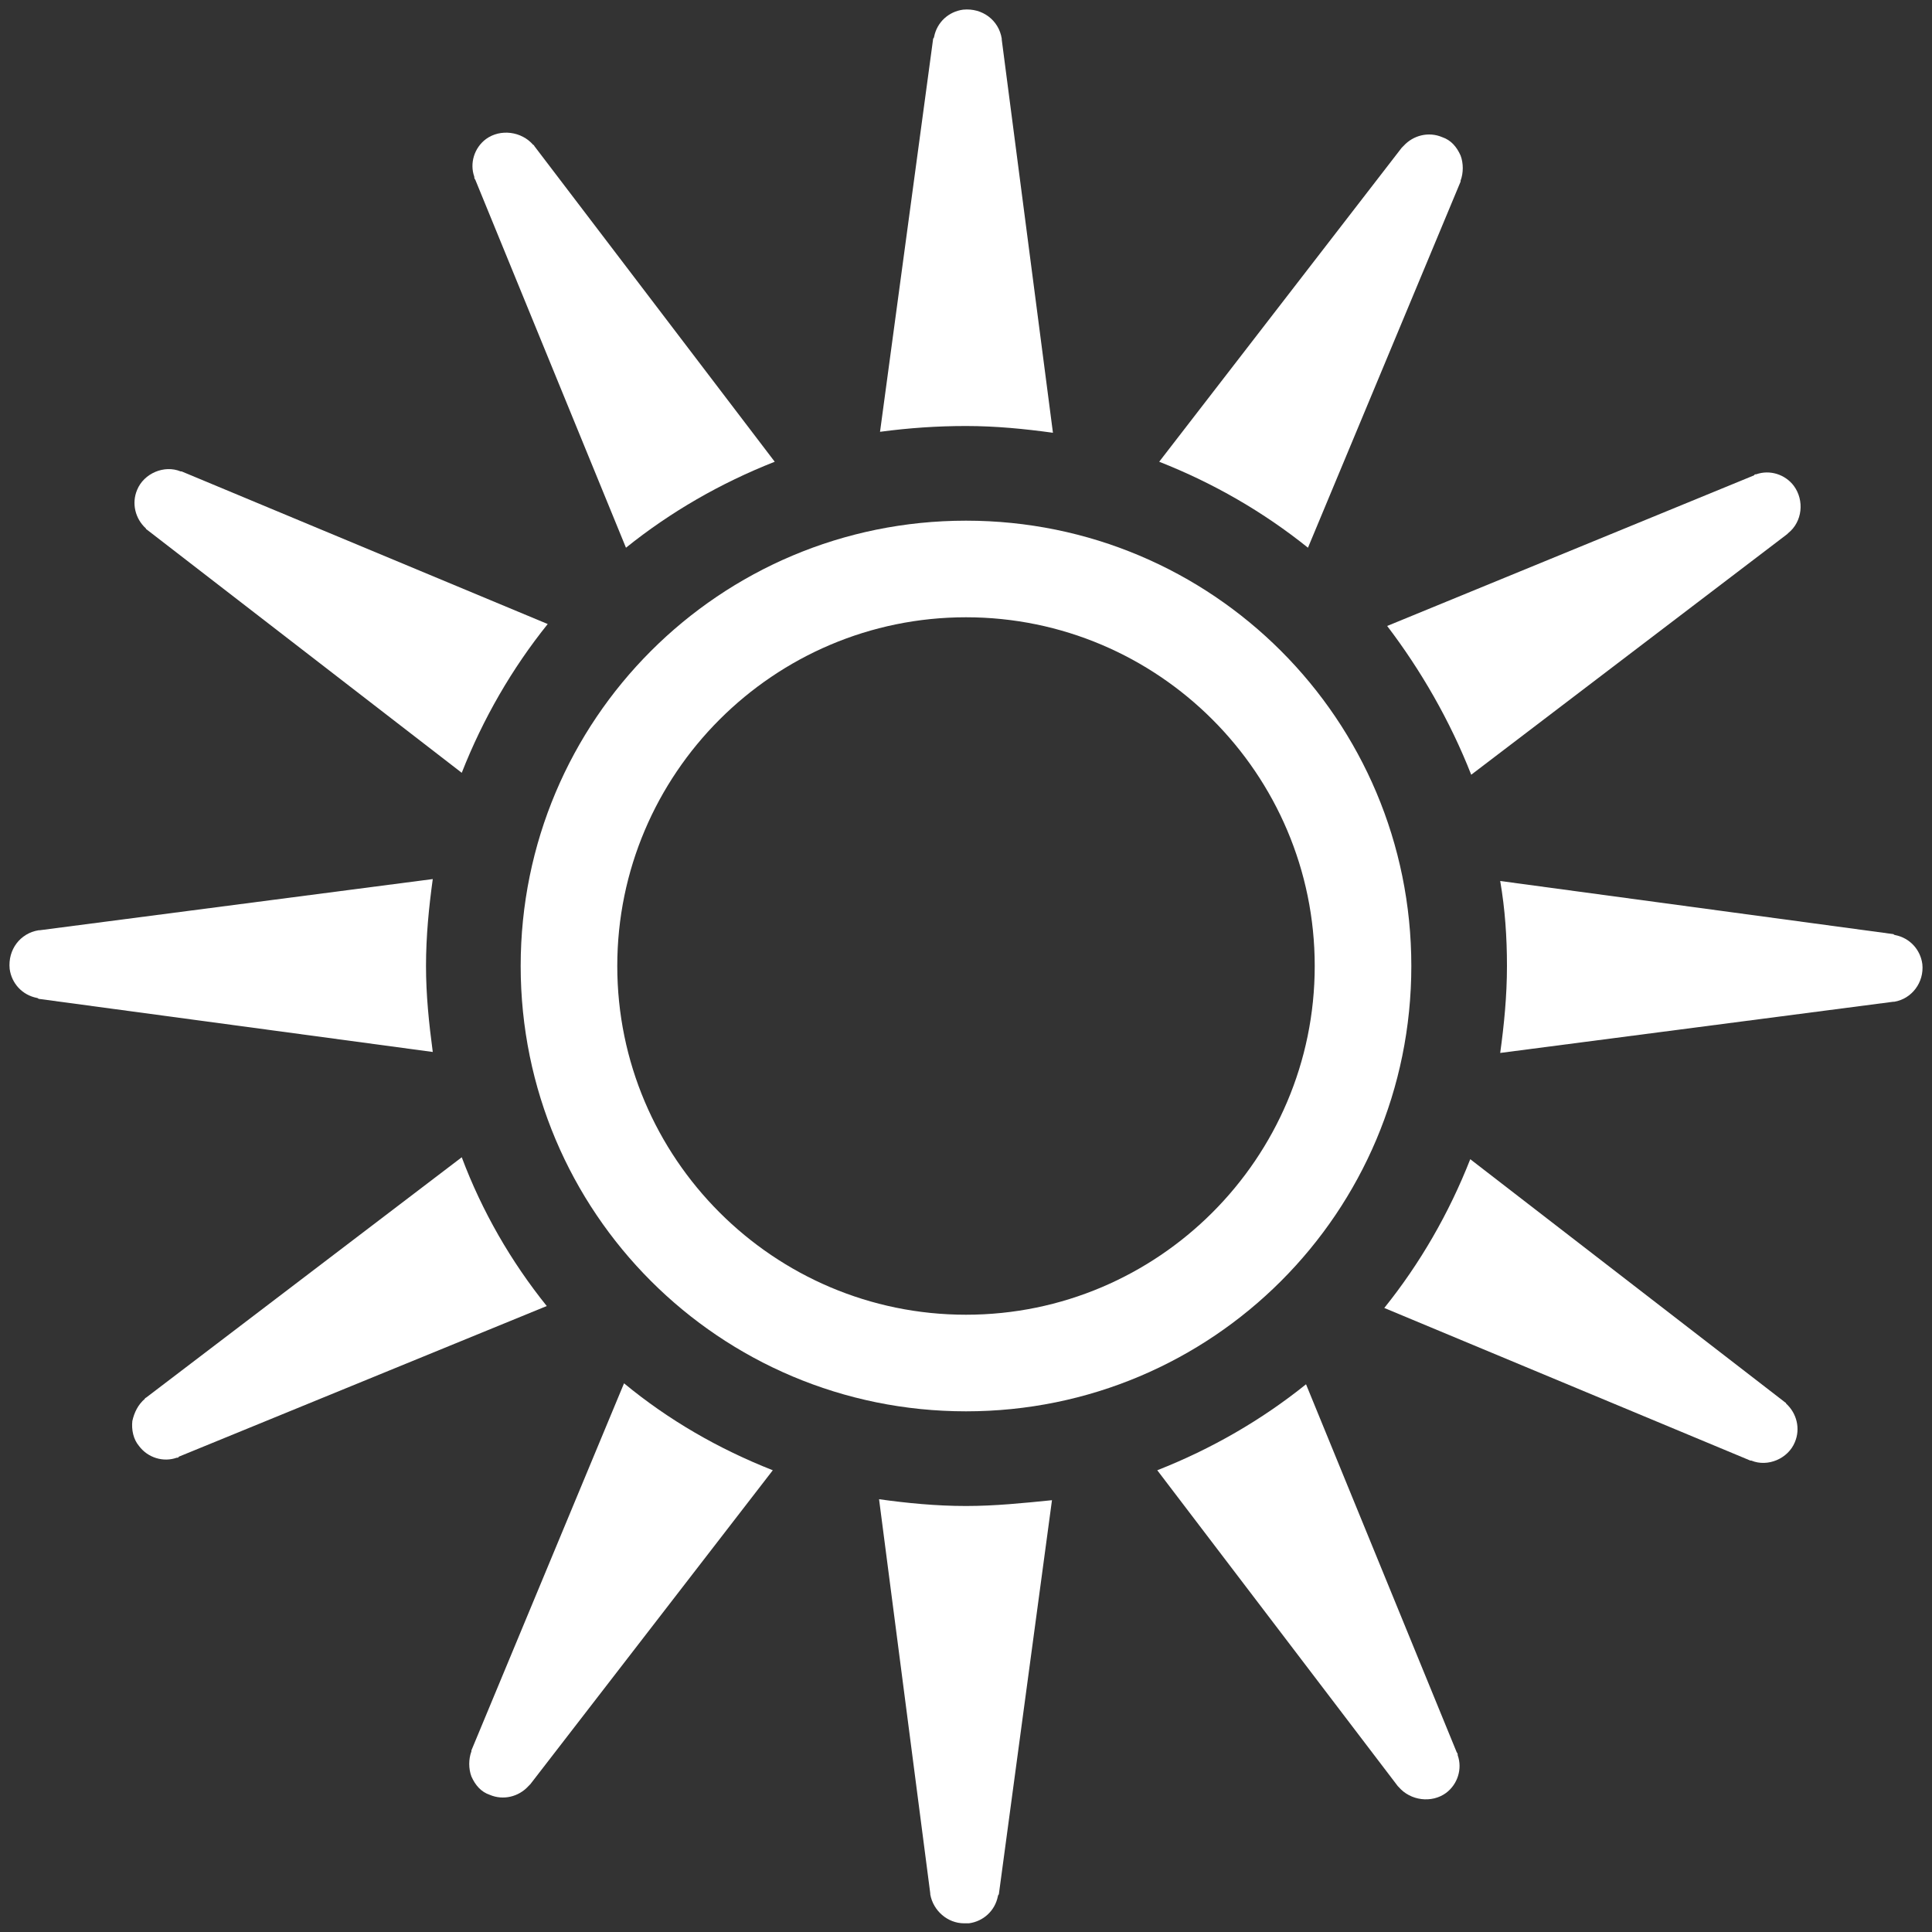
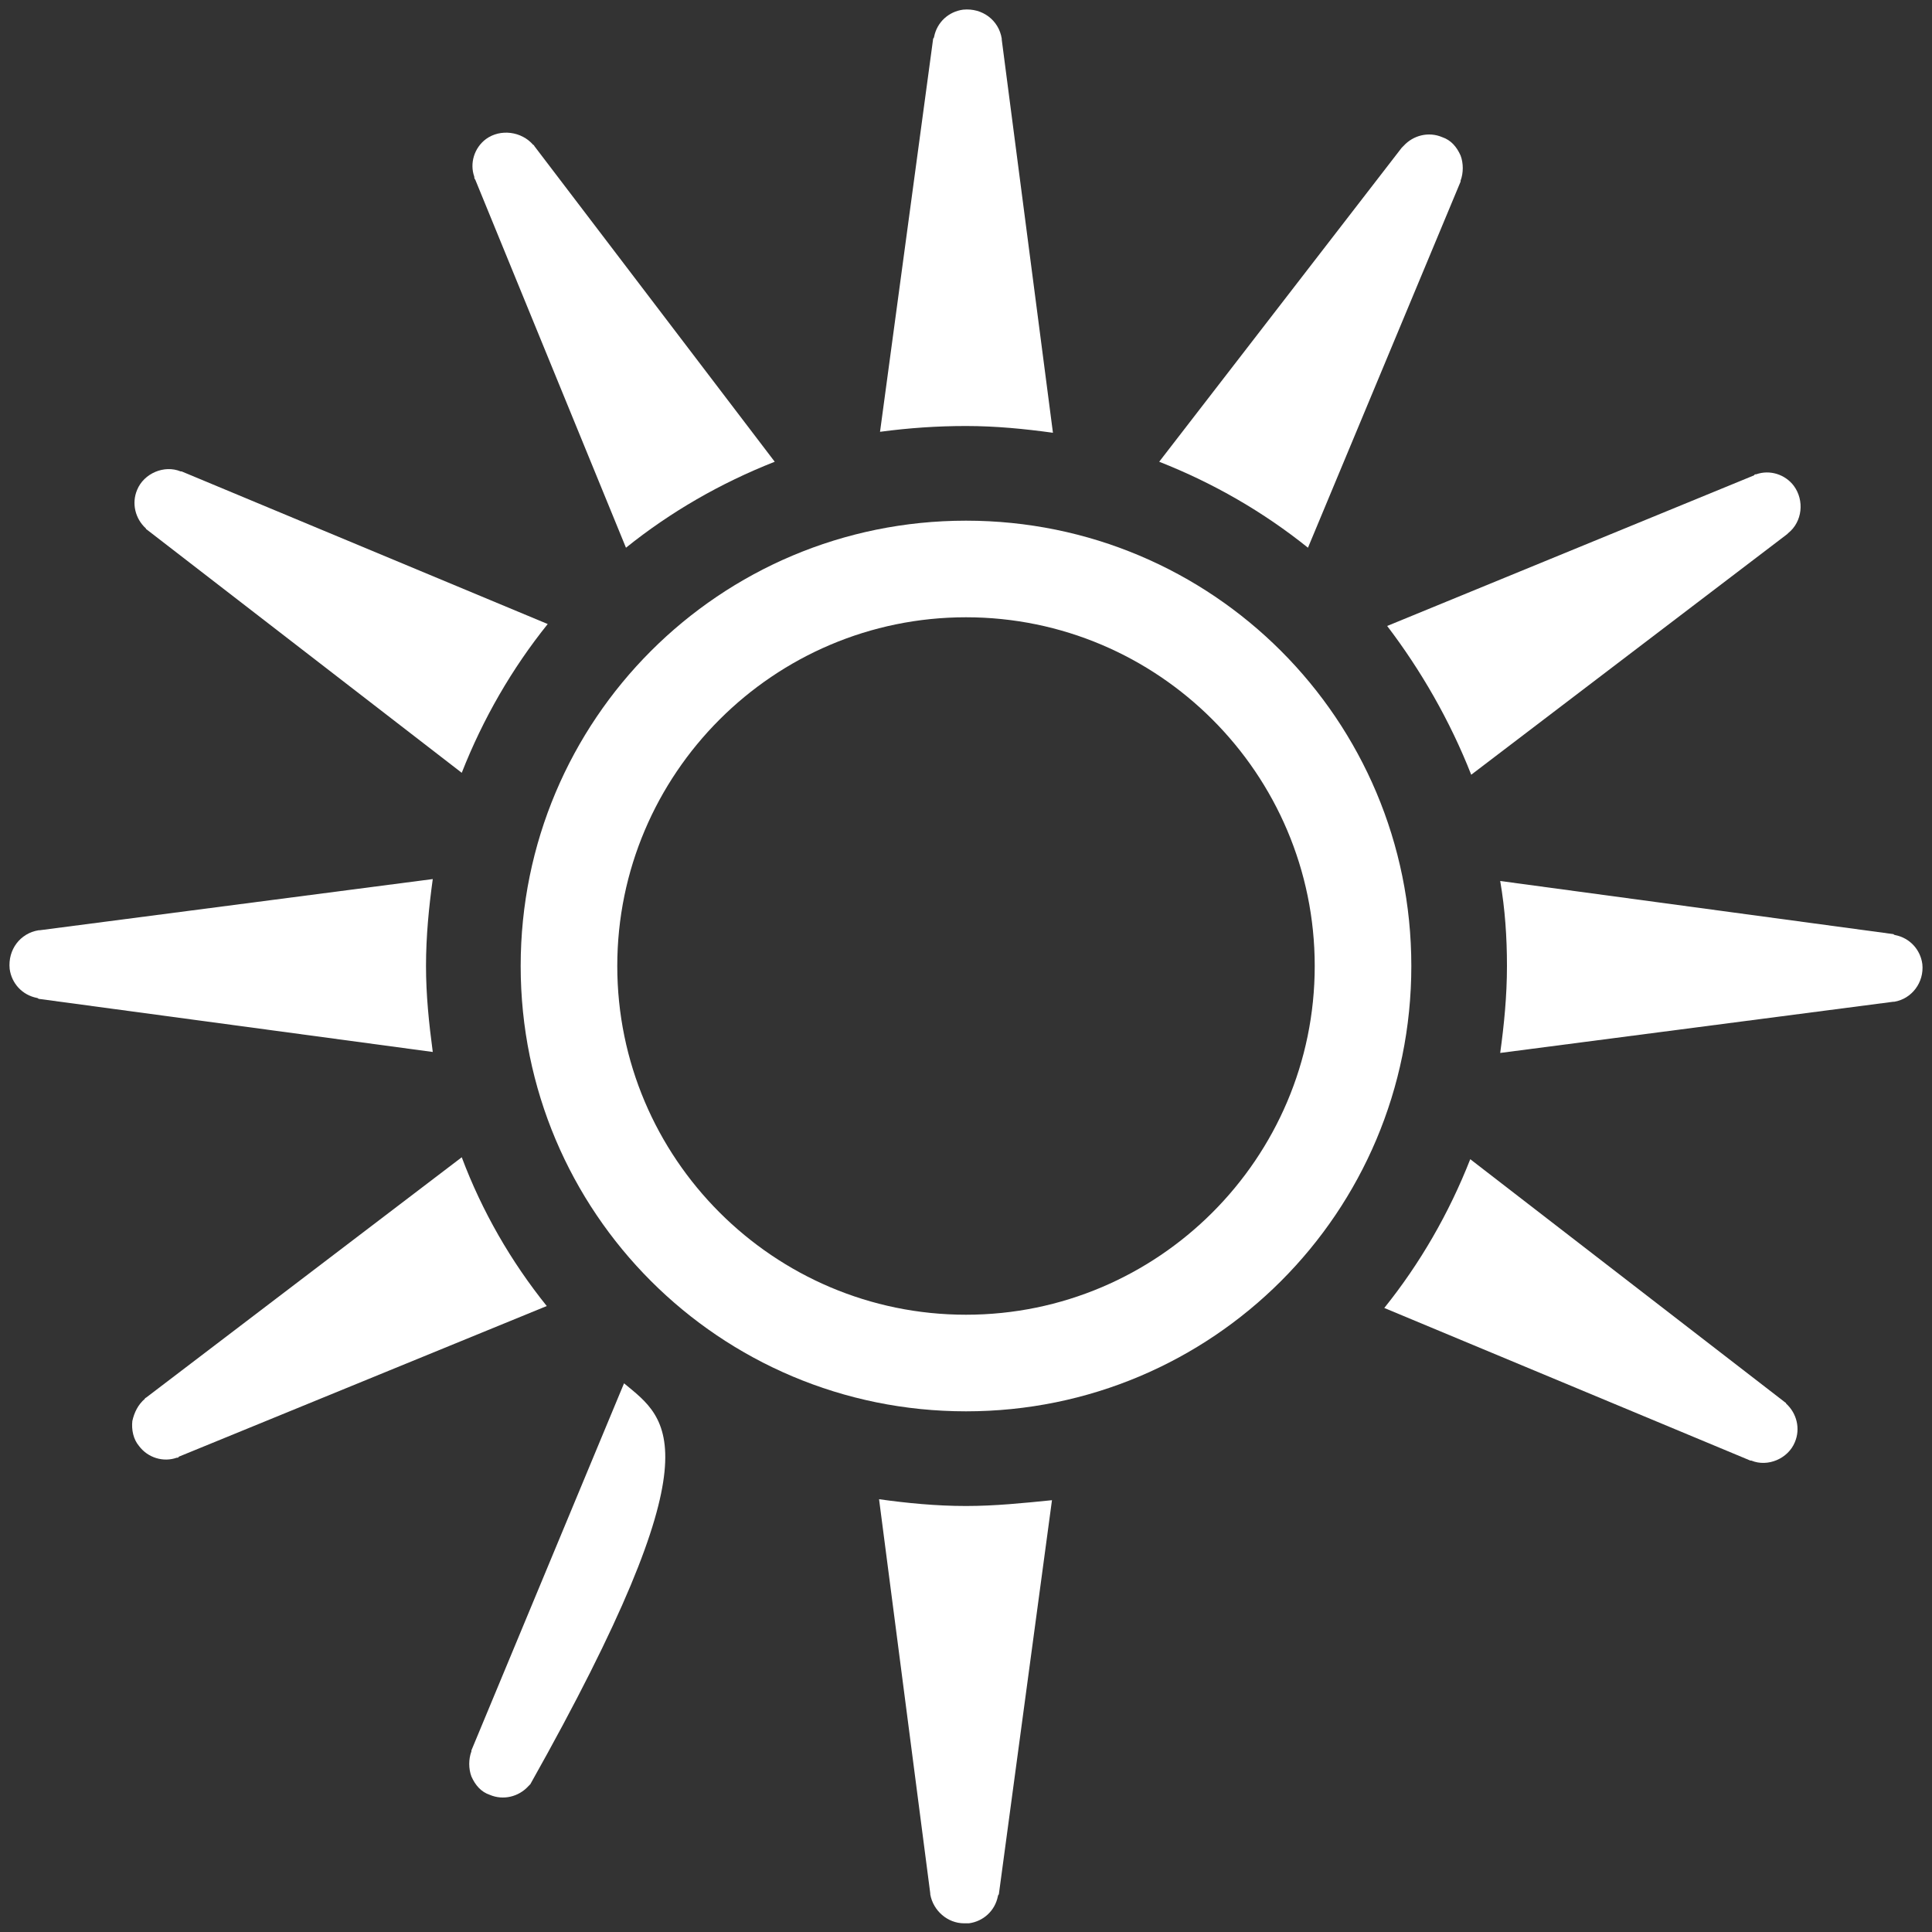
<svg xmlns="http://www.w3.org/2000/svg" version="1.1" id="Layer_1" x="0px" y="0px" viewBox="0 0 200 200" style="enable-background:new 0 0 200 200;" xml:space="preserve">
  <rect x="0" y="0" width="200" height="200" fill="#333333" stroke="none" />
  <style type="text/css">
	.st0{fill:#FFFFFF;}
</style>
  <g id="sun">
    <g>
      <path class="st0" d="M49.2,18.6l15.6,38.1c4.6-3.7,9.8-6.7,15.4-8.9L55.3,15.1c0,0,0-0.1-0.1-0.1c-1.2-1.4-3.4-1.7-4.9-0.6    c-1.2,0.9-1.7,2.5-1.2,3.9C49.1,18.4,49.1,18.5,49.2,18.6z" />
      <path class="st0" d="M100,44.1c3.1,0,6.1,0.3,9,0.7l-5.3-40.7V4c-0.3-1.9-2-3.2-4-3c-1.5,0.2-2.7,1.3-3,2.8c0,0.1-0.1,0.2-0.1,0.2    l-5.5,40.7C94.1,44.3,97,44.1,100,44.1z" />
      <path class="st0" d="M44.1,100c0-3.1,0.3-6.1,0.7-9L4.1,96.3H4c-1.9,0.3-3.2,2-3,4c0.2,1.5,1.3,2.7,2.8,3c0.1,0,0.2,0.1,0.2,0.1    l40.8,5.5C44.4,105.9,44.1,103,44.1,100z" />
      <path class="st0" d="M152.3,80.2L185,55.3l0.1-0.1c1.5-1.2,1.7-3.4,0.6-4.9c-0.9-1.2-2.5-1.7-3.9-1.2c-0.1,0-0.2,0-0.2,0.1    l-38,15.6C147.1,69.4,150.1,74.6,152.3,80.2z" />
      <path class="st0" d="M135.4,56.7l15.8-37.9v-0.1c0.3-0.8,0.3-1.8,0-2.6c-0.4-0.9-1-1.6-1.9-1.9c-1.4-0.6-3-0.2-4,0.9    c-0.1,0.1-0.1,0.1-0.2,0.2L120,47.8C125.6,50,130.8,53,135.4,56.7z" />
      <path class="st0" d="M15.3,54.9L47.8,80c2.2-5.6,5.2-10.8,8.9-15.4L18.8,48.8h-0.1c-1.7-0.7-3.8,0.2-4.5,1.9c-0.6,1.4-0.2,3,0.9,4    C15.1,54.8,15.2,54.8,15.3,54.9z" />
      <path class="st0" d="M184.7,145.1L152.2,120c-2.2,5.6-5.2,10.8-8.9,15.4l37.9,15.8h0.1c1.7,0.7,3.8-0.2,4.5-1.9    c0.6-1.4,0.2-3-0.9-4C184.9,145.2,184.8,145.2,184.7,145.1z" />
      <path class="st0" d="M199,99.8c-0.2-1.5-1.3-2.7-2.8-3c-0.1,0-0.2-0.1-0.2-0.1l-40.7-5.5c0.5,2.9,0.7,5.8,0.7,8.8    c0,3.1-0.3,6.1-0.7,9l40.7-5.3h0.1C197.9,103.4,199.2,101.7,199,99.8z" />
-       <path class="st0" d="M150.8,181.4l-15.6-38.1c-4.6,3.7-9.8,6.7-15.4,8.9l24.9,32.7l0.1,0.1c1.2,1.4,3.4,1.7,4.9,0.6    c1.2-0.9,1.7-2.5,1.2-3.9C150.9,181.6,150.9,181.5,150.8,181.4z" />
      <path class="st0" d="M47.8,119.8l-32.7,24.9c0,0-0.1,0-0.1,0.1c-0.7,0.6-1.1,1.4-1.3,2.3c-0.1,0.9,0.1,1.9,0.7,2.6    c0.9,1.2,2.5,1.7,3.9,1.2c0.1,0,0.2,0,0.2-0.1l38.1-15.6C52.9,130.6,49.9,125.4,47.8,119.8z" />
      <path class="st0" d="M100,155.9c-3.1,0-6.1-0.3-9-0.7l5.3,40.8v0.1c0.3,1.7,1.8,3,3.5,3c0.1,0,0.3,0,0.5,0c1.5-0.2,2.7-1.3,3-2.8    c0-0.1,0.1-0.2,0.1-0.2l5.5-40.8C105.9,155.6,103,155.9,100,155.9z" />
-       <path class="st0" d="M64.6,143.2l-15.8,38v0.1c-0.3,0.8-0.3,1.8,0,2.6c0.4,0.9,1,1.6,1.9,1.9c1.4,0.6,3,0.2,4-0.9    c0.1-0.1,0.1-0.1,0.2-0.2L80,152.2C74.4,150,69.2,147,64.6,143.2z" />
+       <path class="st0" d="M64.6,143.2l-15.8,38v0.1c-0.3,0.8-0.3,1.8,0,2.6c0.4,0.9,1,1.6,1.9,1.9c1.4,0.6,3,0.2,4-0.9    c0.1-0.1,0.1-0.1,0.2-0.2C74.4,150,69.2,147,64.6,143.2z" />
    </g>
    <g>
      <path class="st0" d="M100,63.9c19.9,0,36.1,16.2,36.1,36.1s-16.2,36.1-36.1,36.1S63.9,119.9,63.9,100S80.1,63.9,100,63.9     M100,53.9c-25.5,0-46.1,20.6-46.1,46.1s20.6,46.1,46.1,46.1s46.1-20.6,46.1-46.1S125.5,53.9,100,53.9L100,53.9z" />
    </g>
  </g>
  <g id="clear-night">
</g>
  <g id="mostly-sunny">
</g>
  <g id="mostly-clear-night">
</g>
  <g id="fog">
</g>
  <g id="wind">
</g>
  <g id="cloudy">
</g>
  <g id="partly-cloudy">
</g>
  <g id="partly-cloudy-night">
</g>
  <g id="mostly-cloudy">
</g>
  <g id="mostly-cloudy-night">
</g>
  <g id="default">
</g>
  <g id="light-rain">
</g>
  <g id="rain">
</g>
  <g id="heavy-rain">
</g>
  <g id="scattered-showers-night">
</g>
  <g id="isolated-t-storms">
</g>
  <g id="scattered-t-storms">
</g>
  <g id="scattered-t-storms-night">
</g>
  <g id="strong-t-storms">
</g>
  <g id="flurries">
</g>
  <g id="snow">
</g>
  <g id="heavy-snow">
</g>
  <g id="blowing-snow">
</g>
  <g id="scattered-snow">
</g>
  <g id="scattered-snow-night">
</g>
  <g id="freezing-drizzle">
</g>
  <g id="freezing-rain">
</g>
  <g id="wintry-mix">
</g>
  <g id="sleet">
</g>
  <g id="tornado">
</g>
  <g id="hurricane">
</g>
</svg>